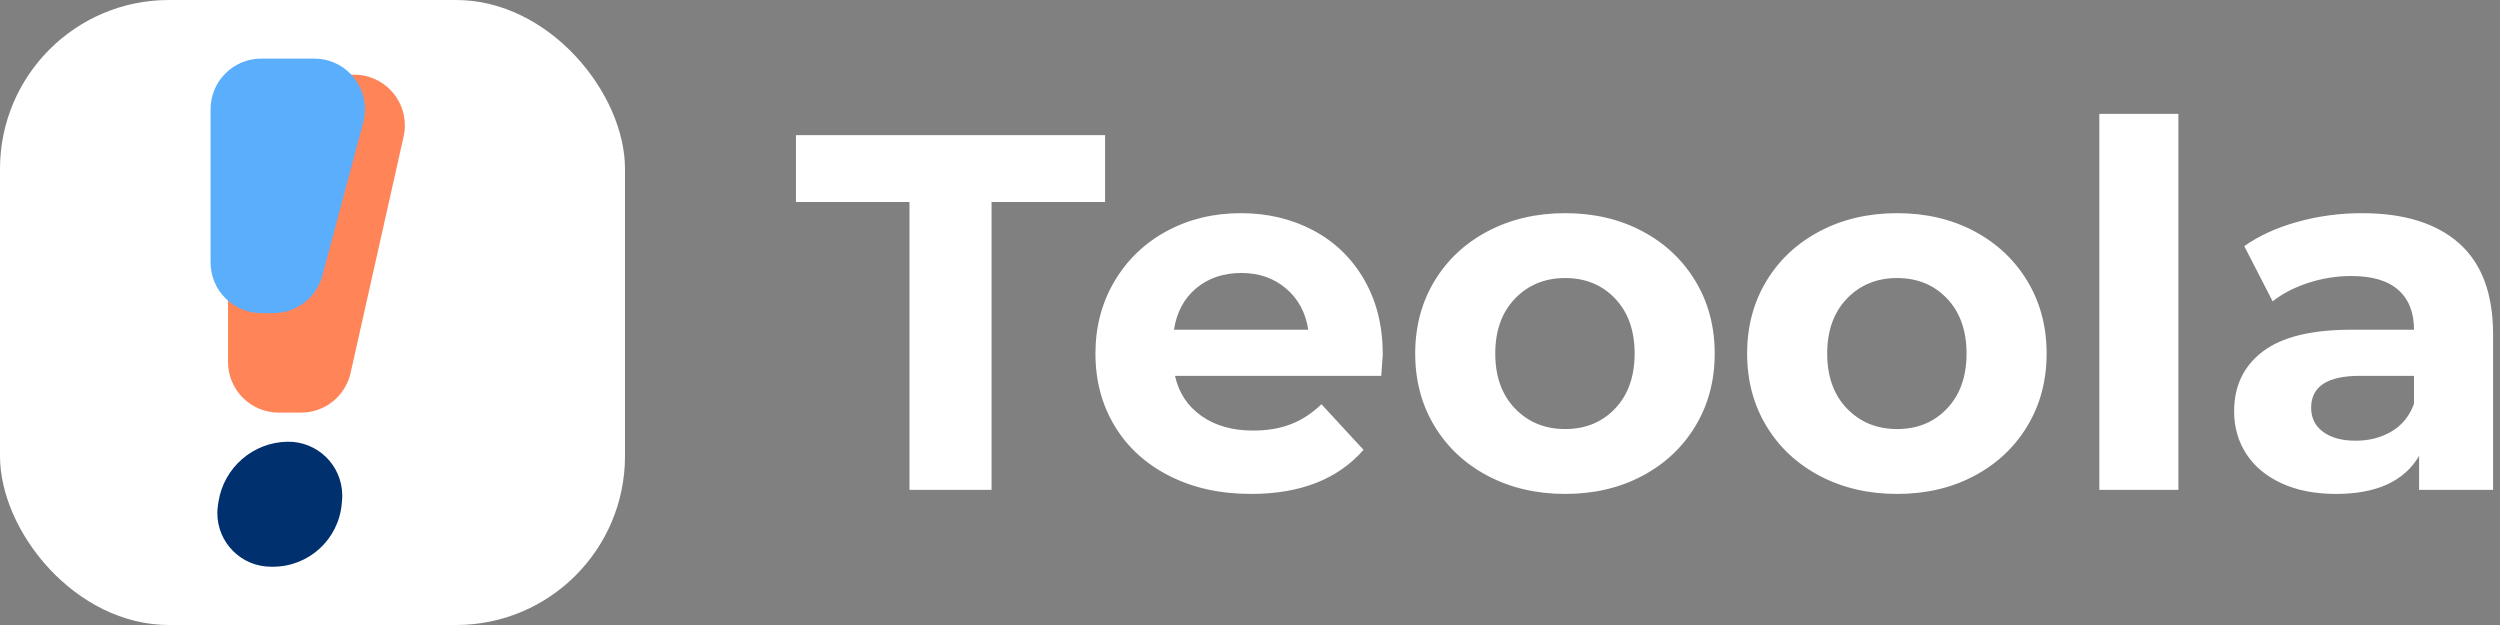
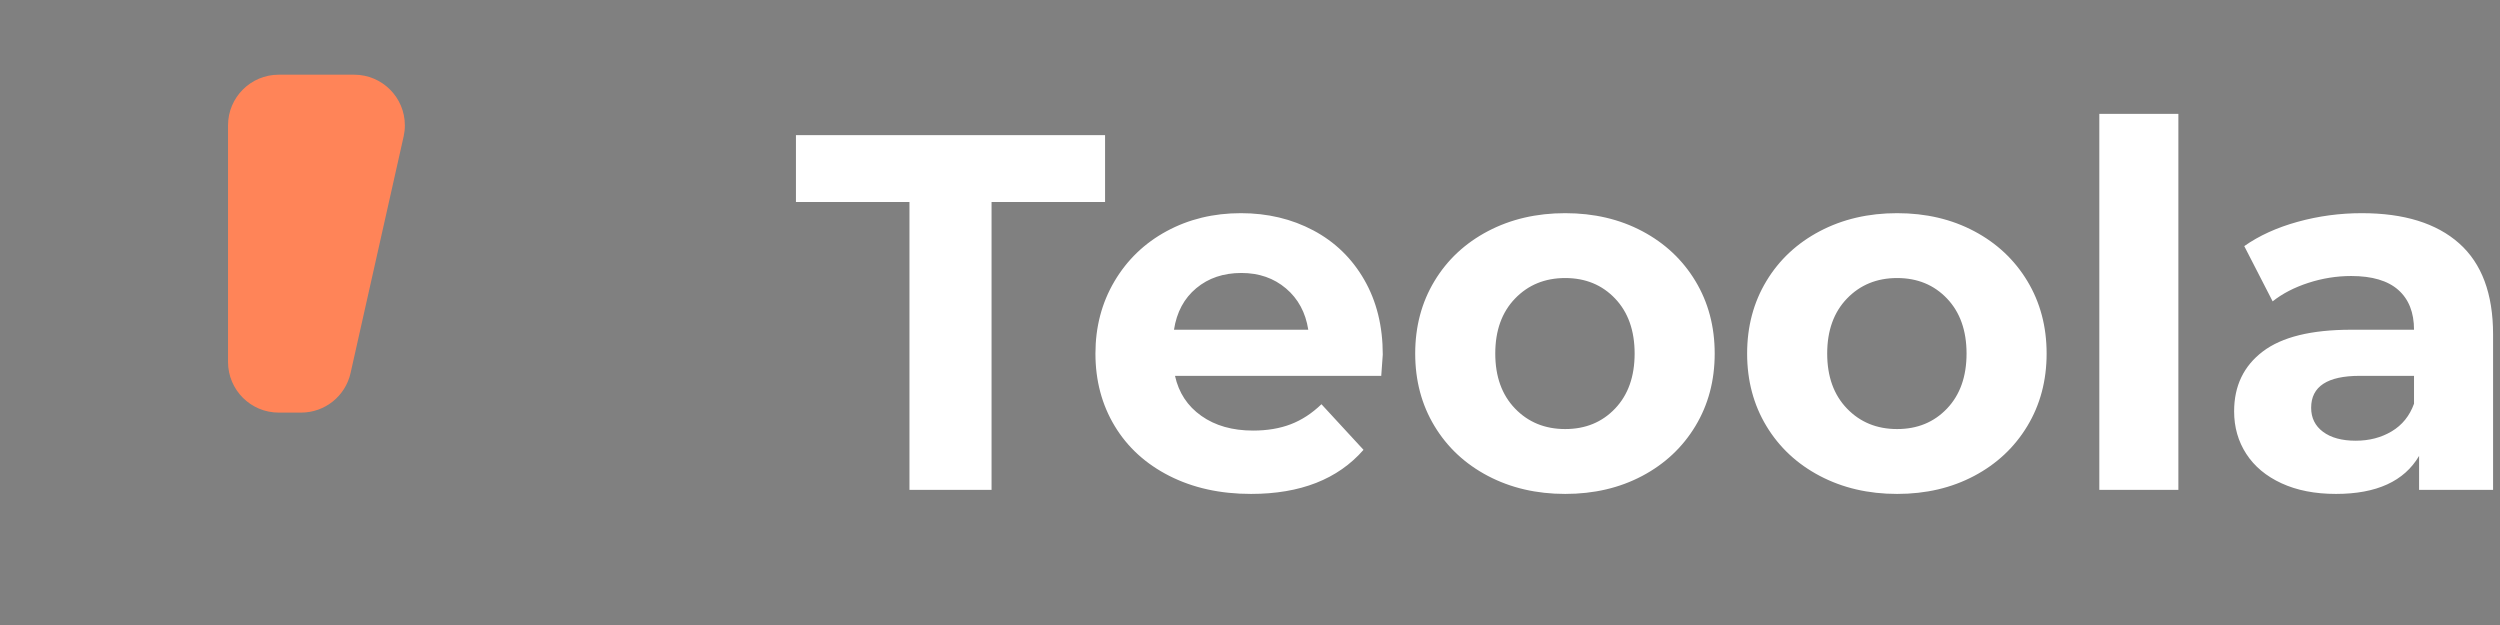
<svg xmlns="http://www.w3.org/2000/svg" width="148px" height="37px" viewBox="0 0 148 37" version="1.1">
  <rect x="0" y="0" width="148" height="37" fill="#808080" stroke="none" />
  <title>Group 12</title>
  <g id="Page-1" stroke="none" stroke-width="1" fill="none" fill-rule="evenodd">
    <g id="Demander-une-démo" transform="translate(-126, -1115)">
      <g id="Group-17" transform="translate(0, 1073)">
        <g id="Group-12" transform="translate(126, 42)">
          <g id="Group-4">
-             <rect id="Rectangle-Copy" fill="#FFFFFF" x="0" y="0" width="37" height="37" rx="10" />
            <g id="Group-3" transform="translate(12.321, 3.469)">
              <g id="Group" transform="translate(0.145, 0)">
                <path d="M4.033,0.953 L8.502,0.953 C10.159,0.953 11.502,2.296 11.502,3.953 C11.502,4.174 11.477,4.394 11.429,4.61 L8.288,18.614 C7.981,19.983 6.765,20.957 5.361,20.957 L4.033,20.957 C2.376,20.957 1.033,19.614 1.033,17.957 L1.033,3.953 C1.033,2.296 2.376,0.953 4.033,0.953 Z" id="Rectangle" fill="#FF8458" />
-                 <path d="M3,0 L6.14,0 C7.797,-3.04359188e-16 9.14,1.343 9.14,3 C9.14,3.261 9.106,3.521 9.039,3.773 L6.621,12.84 C6.271,14.154 5.081,15.067 3.722,15.067 L3,15.067 C1.343,15.067 -2.41183085e-16,13.724 0,12.067 L0,3 C-2.02906125e-16,1.343 1.343,3.04359188e-16 3,0 Z" id="Rectangle" fill="#5AAEFC" />
              </g>
              <g id="Group-2" transform="translate(0, 22.619)" fill="#00306E">
-                 <path d="M4.705,0.062 C6.466,0.037 7.914,1.443 7.94,3.204 C7.942,3.313 7.938,3.422 7.928,3.531 L7.91,3.736 C7.725,5.844 5.959,7.462 3.842,7.462 L3.72,7.462 C1.967,7.462 0.546,6.04 0.546,4.288 C0.546,4.12 0.559,3.953 0.586,3.788 L0.615,3.604 C0.937,1.586 2.662,0.092 4.705,0.062 Z" id="Rectangle" />
-               </g>
+                 </g>
            </g>
          </g>
          <path d="M58.7,29 L58.7,11.96 L65.42,11.96 L65.42,8 L47.12,8 L47.12,11.96 L53.84,11.96 L53.84,29 L58.7,29 Z M74.06,29.24 C76.98,29.24 79.2,28.37 80.72,26.63 L80.72,26.63 L78.23,23.93 C77.67,24.47 77.065,24.865 76.415,25.115 C75.765,25.365 75.02,25.49 74.18,25.49 C72.96,25.49 71.94,25.2 71.12,24.62 C70.3,24.04 69.78,23.25 69.56,22.25 L69.56,22.25 L81.77,22.25 C81.83,21.47 81.86,21.05 81.86,20.99 C81.86,19.31 81.495,17.835 80.765,16.565 C80.035,15.295 79.03,14.32 77.75,13.64 C76.47,12.96 75.04,12.62 73.46,12.62 C71.84,12.62 70.375,12.975 69.065,13.685 C67.755,14.395 66.725,15.385 65.975,16.655 C65.225,17.925 64.85,19.35 64.85,20.93 C64.85,22.53 65.23,23.96 65.99,25.22 C66.75,26.48 67.83,27.465 69.23,28.175 C70.63,28.885 72.24,29.24 74.06,29.24 Z M77.45,19.52 L69.5,19.52 C69.66,18.48 70.1,17.66 70.82,17.06 C71.54,16.46 72.43,16.16 73.49,16.16 C74.53,16.16 75.41,16.465 76.13,17.075 C76.85,17.685 77.29,18.5 77.45,19.52 L77.45,19.52 Z M92.66,29.24 C94.36,29.24 95.88,28.885 97.22,28.175 C98.56,27.465 99.61,26.48 100.37,25.22 C101.13,23.96 101.51,22.53 101.51,20.93 C101.51,19.33 101.13,17.9 100.37,16.64 C99.61,15.38 98.56,14.395 97.22,13.685 C95.88,12.975 94.36,12.62 92.66,12.62 C90.96,12.62 89.435,12.975 88.085,13.685 C86.735,14.395 85.68,15.38 84.92,16.64 C84.16,17.9 83.78,19.33 83.78,20.93 C83.78,22.53 84.16,23.96 84.92,25.22 C85.68,26.48 86.735,27.465 88.085,28.175 C89.435,28.885 90.96,29.24 92.66,29.24 Z M92.66,25.4 C91.46,25.4 90.47,24.995 89.69,24.185 C88.91,23.375 88.52,22.29 88.52,20.93 C88.52,19.57 88.91,18.485 89.69,17.675 C90.47,16.865 91.46,16.46 92.66,16.46 C93.86,16.46 94.845,16.865 95.615,17.675 C96.385,18.485 96.77,19.57 96.77,20.93 C96.77,22.29 96.385,23.375 95.615,24.185 C94.845,24.995 93.86,25.4 92.66,25.4 Z M112.31,29.24 C114.01,29.24 115.53,28.885 116.87,28.175 C118.21,27.465 119.26,26.48 120.02,25.22 C120.78,23.96 121.16,22.53 121.16,20.93 C121.16,19.33 120.78,17.9 120.02,16.64 C119.26,15.38 118.21,14.395 116.87,13.685 C115.53,12.975 114.01,12.62 112.31,12.62 C110.61,12.62 109.085,12.975 107.735,13.685 C106.385,14.395 105.33,15.38 104.57,16.64 C103.81,17.9 103.43,19.33 103.43,20.93 C103.43,22.53 103.81,23.96 104.57,25.22 C105.33,26.48 106.385,27.465 107.735,28.175 C109.085,28.885 110.61,29.24 112.31,29.24 Z M112.31,25.4 C111.11,25.4 110.12,24.995 109.34,24.185 C108.56,23.375 108.17,22.29 108.17,20.93 C108.17,19.57 108.56,18.485 109.34,17.675 C110.12,16.865 111.11,16.46 112.31,16.46 C113.51,16.46 114.495,16.865 115.265,17.675 C116.035,18.485 116.42,19.57 116.42,20.93 C116.42,22.29 116.035,23.375 115.265,24.185 C114.495,24.995 113.51,25.4 112.31,25.4 Z M128.96,29 L128.96,6.74 L124.28,6.74 L124.28,29 L128.96,29 Z M138.29,29.24 C140.69,29.24 142.33,28.49 143.21,26.99 L143.21,26.99 L143.21,29 L147.59,29 L147.59,19.79 C147.59,17.39 146.92,15.595 145.58,14.405 C144.24,13.215 142.32,12.62 139.82,12.62 C138.52,12.62 137.255,12.79 136.025,13.13 C134.795,13.47 133.74,13.95 132.86,14.57 L132.86,14.57 L134.54,17.84 C135.12,17.38 135.825,17.015 136.655,16.745 C137.485,16.475 138.33,16.34 139.19,16.34 C140.43,16.34 141.36,16.615 141.98,17.165 C142.6,17.715 142.91,18.5 142.91,19.52 L142.91,19.52 L139.19,19.52 C136.83,19.52 135.085,19.95 133.955,20.81 C132.825,21.67 132.26,22.85 132.26,24.35 C132.26,25.29 132.5,26.13 132.98,26.87 C133.46,27.61 134.155,28.19 135.065,28.61 C135.975,29.03 137.05,29.24 138.29,29.24 Z M139.46,26.09 C138.64,26.09 137.995,25.915 137.525,25.565 C137.055,25.215 136.82,24.74 136.82,24.14 C136.82,22.88 137.78,22.25 139.7,22.25 L139.7,22.25 L142.91,22.25 L142.91,23.9 C142.65,24.62 142.21,25.165 141.59,25.535 C140.97,25.905 140.26,26.09 139.46,26.09 Z" id="Teoola" fill="#FFFFFF" fill-rule="nonzero" />
        </g>
      </g>
    </g>
  </g>
</svg>